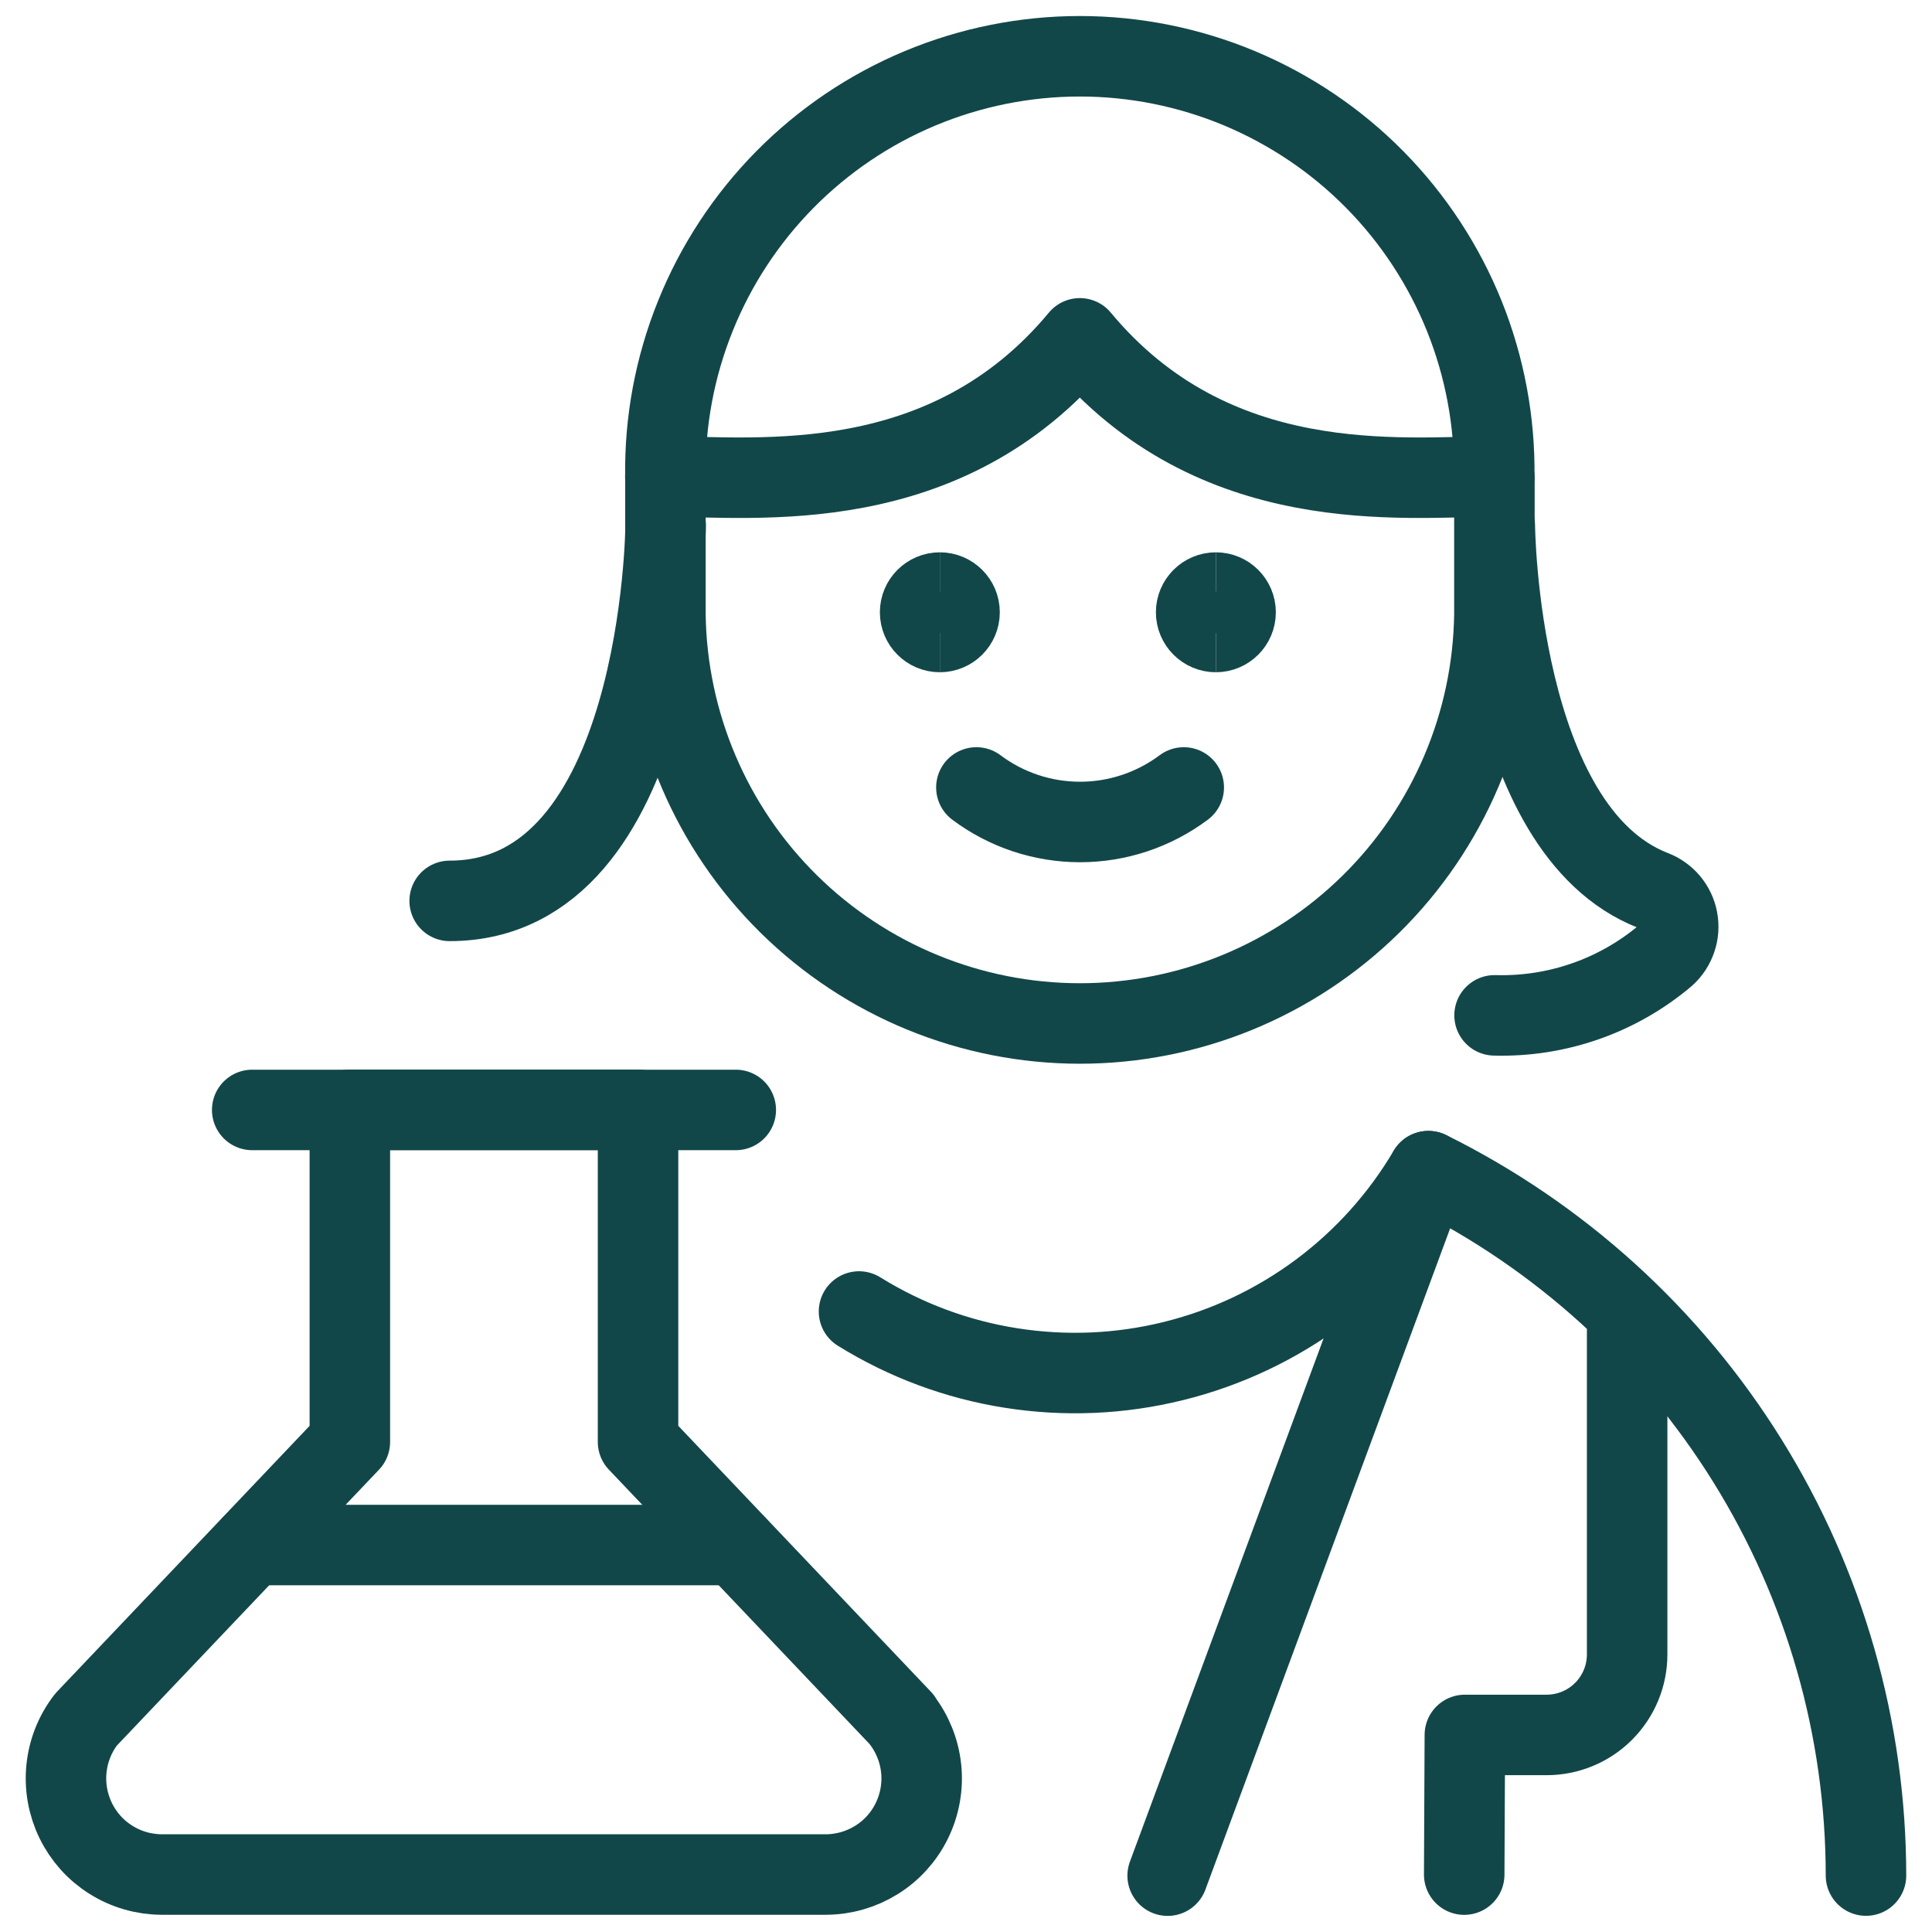
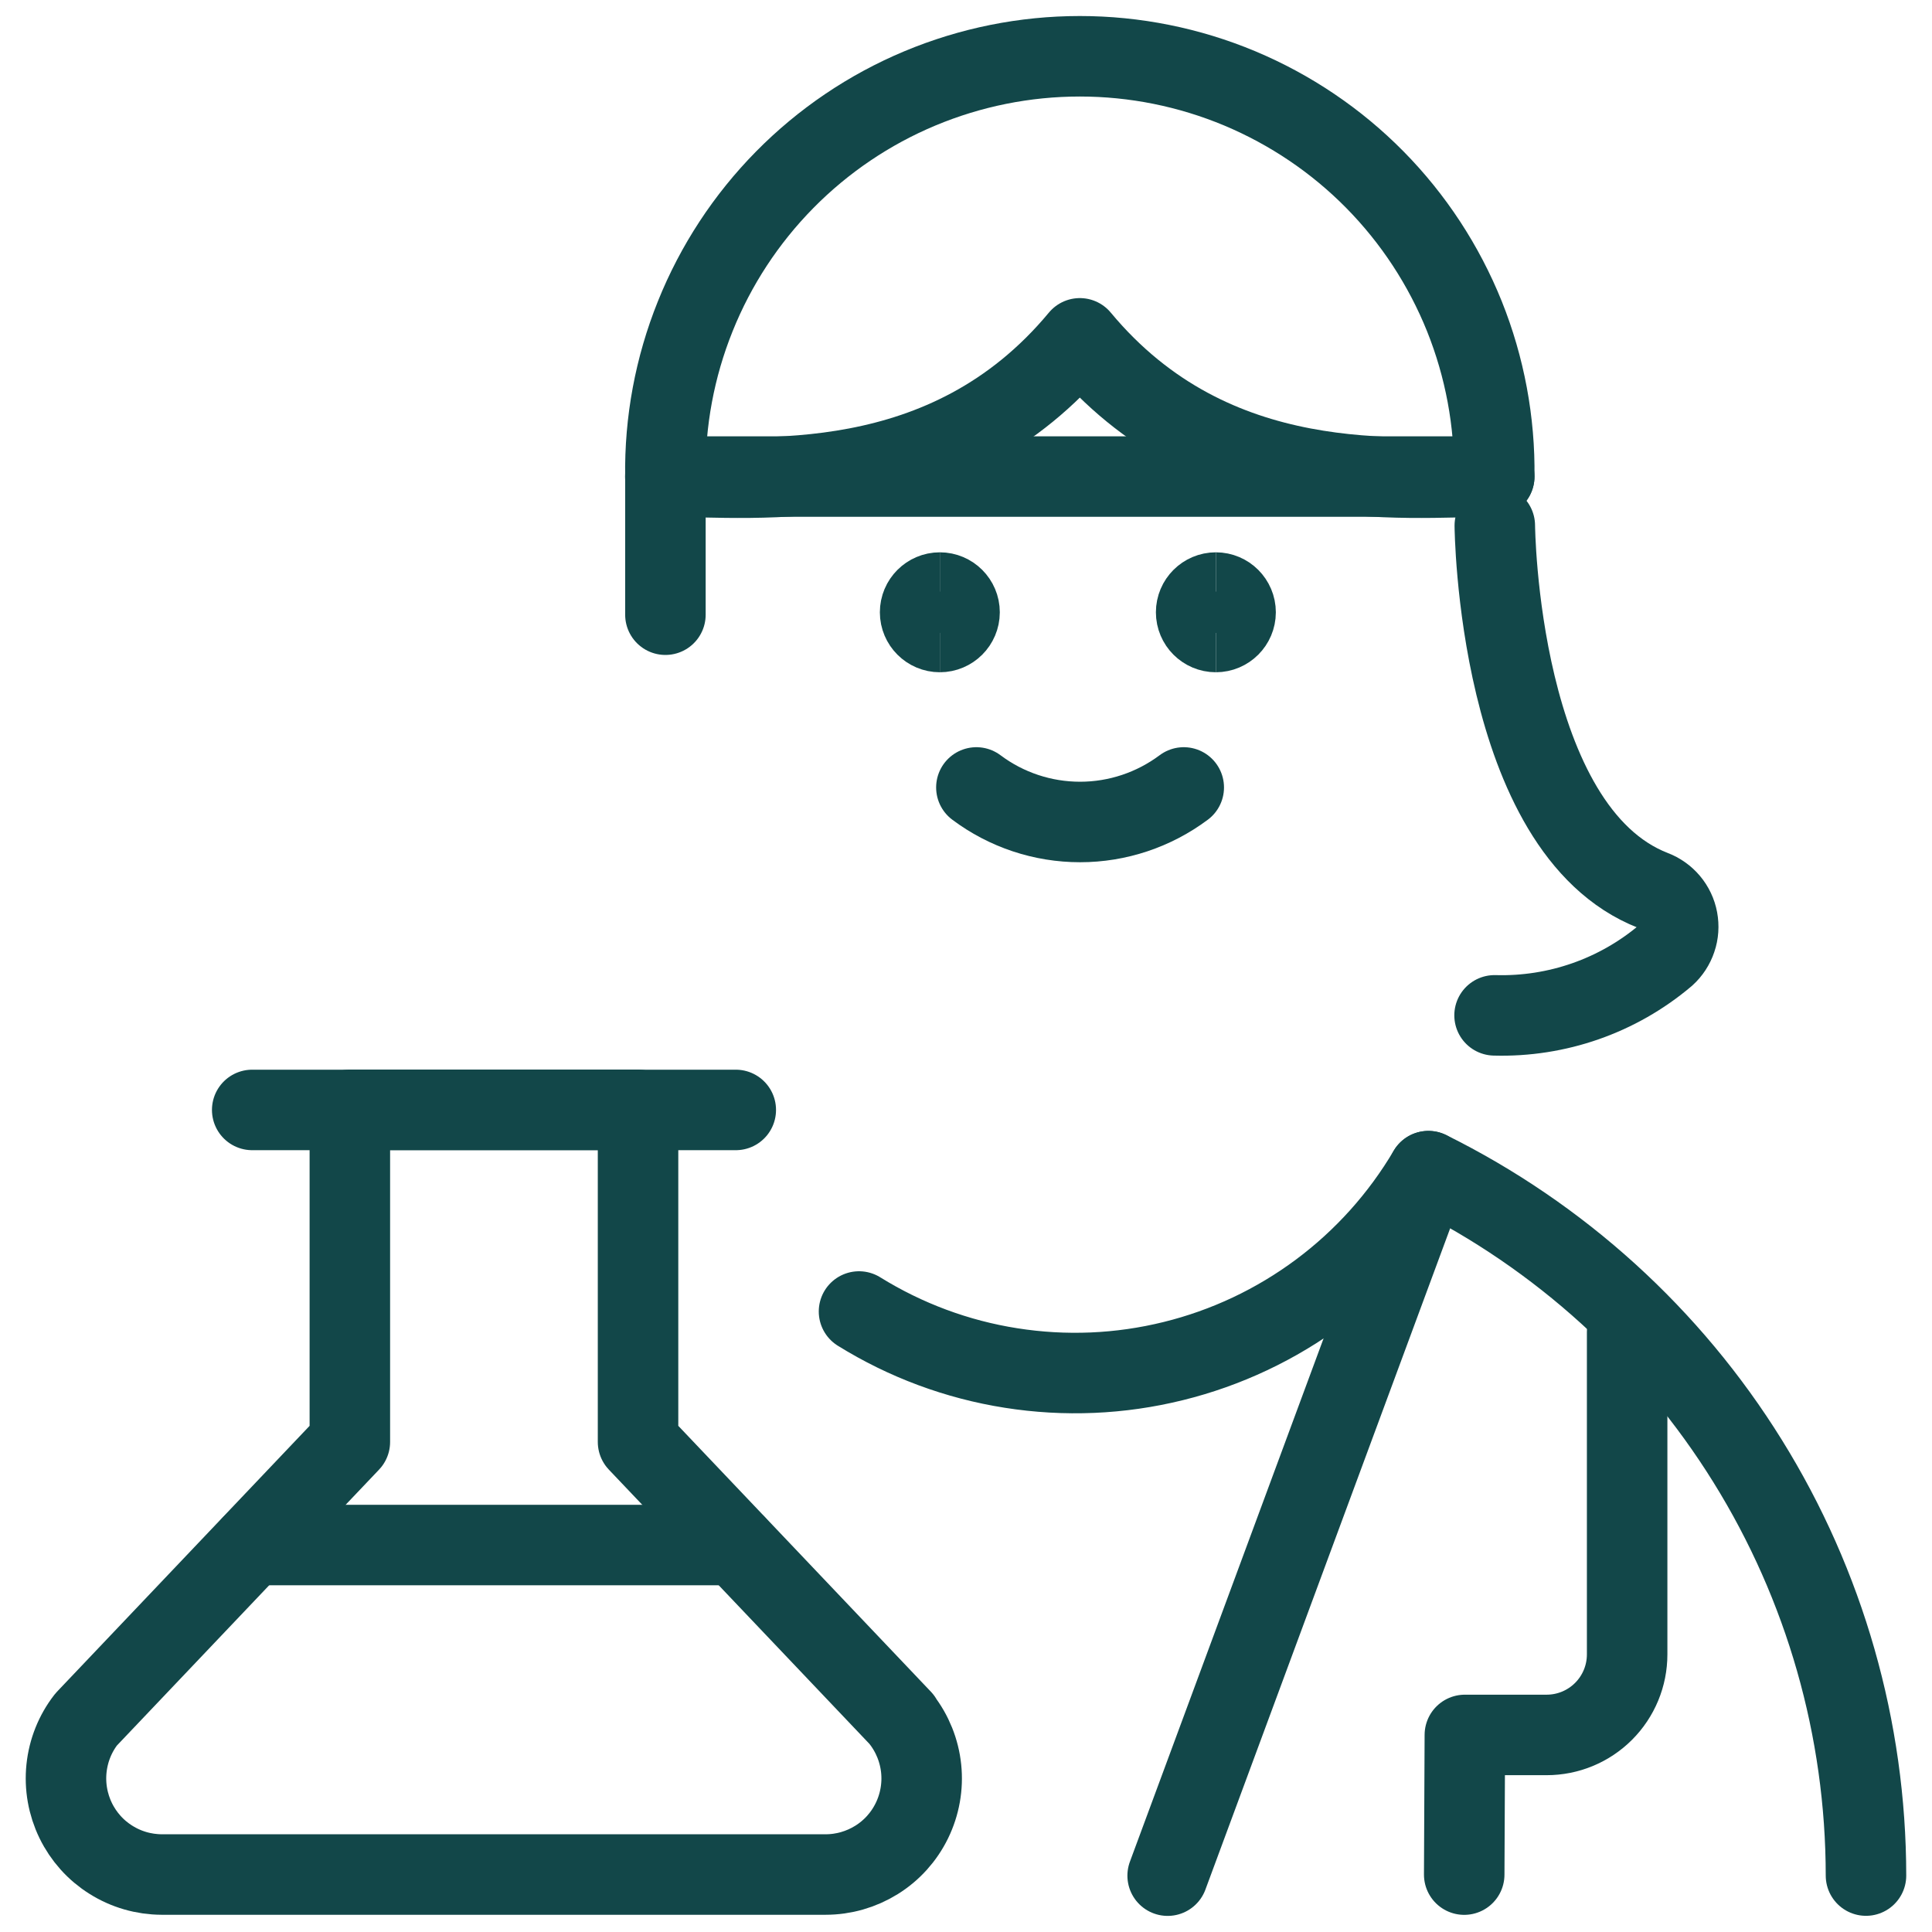
<svg xmlns="http://www.w3.org/2000/svg" viewBox="0 0 24 24" fill="none" id="Avatar-Scientist-Woman--Streamline-Ultimate.svg" height="24" width="24">
  <desc>Avatar Scientist Woman Streamline Icon: https://streamlinehq.com</desc>
  <g id="avatar-scientist-woman">
    <path id="Vector" d="M10.671 16.292c0.577 0.358 1.219 0.597 1.889 0.702 0.67 0.106 1.355 0.077 2.014 -0.086 0.659 -0.162 1.279 -0.455 1.823 -0.86 0.544 -0.405 1.002 -0.915 1.347 -1.5v0c1.631 0.808 3.005 2.055 3.965 3.601 0.961 1.546 1.47 3.33 1.471 5.15" stroke="#124749" stroke-linecap="round" stroke-linejoin="round" stroke-width="1" />
    <path id="Vector_2" d="m17.744 14.549 -3.239 8.751" stroke="#124749" stroke-linecap="round" stroke-linejoin="round" stroke-width="1" />
    <path id="Vector_3" d="M20.213 16.549v4.002c0 0.266 -0.105 0.52 -0.293 0.708 -0.188 0.188 -0.442 0.293 -0.708 0.293h-1.015l-0.008 1.735" stroke="#124749" stroke-linecap="round" stroke-linejoin="round" stroke-width="1" />
    <path id="Vector_4" d="M3.133 13.788h6.007" stroke="#124749" stroke-linecap="round" stroke-linejoin="round" stroke-width="1" />
    <path id="Vector_5" d="m11.202 21.36 -3.276 -3.448v-4.125H4.346v4.125L1.07 21.36c-0.137 0.176 -0.221 0.387 -0.244 0.609 -0.023 0.222 0.017 0.446 0.114 0.646 0.098 0.201 0.249 0.37 0.438 0.488 0.189 0.119 0.407 0.182 0.63 0.183h8.248c0.223 -0 0.442 -0.063 0.632 -0.181 0.19 -0.118 0.342 -0.287 0.44 -0.488 0.098 -0.201 0.138 -0.425 0.115 -0.647 -0.023 -0.222 -0.108 -0.434 -0.245 -0.61h0.004Z" stroke="#124749" stroke-linecap="round" stroke-linejoin="round" stroke-width="1" />
-     <path id="Vector_6" d="M8.269 6.529S8.232 11.191 5.586 11.191" stroke="#124749" stroke-linecap="round" stroke-linejoin="round" stroke-width="1" />
    <path id="Vector_7" d="M18.569 6.529s0.03 3.78 1.967 4.533c0.077 0.029 0.146 0.078 0.199 0.141 0.053 0.063 0.089 0.139 0.104 0.22 0.015 0.081 0.01 0.165 -0.017 0.243 -0.026 0.078 -0.072 0.149 -0.133 0.204 -0.592 0.501 -1.348 0.765 -2.123 0.743" stroke="#124749" stroke-linecap="round" stroke-linejoin="round" stroke-width="1" />
    <path id="Vector_8" d="M3.133 19.193h6.007" stroke="#124749" stroke-linecap="round" stroke-linejoin="round" stroke-width="1" />
    <path id="Vector_9" d="M14.705 9.782c-0.372 0.278 -0.823 0.429 -1.288 0.429 -0.464 0 -0.916 -0.15 -1.288 -0.429" stroke="#124749" stroke-linecap="round" stroke-linejoin="round" stroke-width="1" />
    <path id="Ellipse 1" d="M11.675 7.851c-0.135 0 -0.245 -0.11 -0.245 -0.245 0 -0.135 0.11 -0.245 0.245 -0.245" stroke="#124749" stroke-width="1" />
    <path id="Ellipse 2" d="M11.675 7.851c0.135 0 0.245 -0.11 0.245 -0.245 0 -0.135 -0.11 -0.245 -0.245 -0.245" stroke="#124749" stroke-width="1" />
    <path id="Ellipse 1_2" d="M15.104 7.851c-0.135 0 -0.245 -0.11 -0.245 -0.245 0 -0.135 0.11 -0.245 0.245 -0.245" stroke="#124749" stroke-width="1" />
    <path id="Ellipse 2_2" d="M15.104 7.851c0.135 0 0.245 -0.11 0.245 -0.245 0 -0.135 -0.11 -0.245 -0.245 -0.245" stroke="#124749" stroke-width="1" />
-     <path id="Vector_10" d="M18.562 5.92c0.009 -0.682 -0.117 -1.359 -0.371 -1.992 -0.255 -0.633 -0.632 -1.209 -1.111 -1.695 -0.479 -0.486 -1.05 -0.871 -1.679 -1.135 -0.629 -0.263 -1.305 -0.399 -1.987 -0.399 -0.682 0 -1.358 0.136 -1.987 0.399 -0.629 0.263 -1.2 0.649 -1.679 1.135 -0.479 0.486 -0.857 1.062 -1.111 1.695 -0.255 0.633 -0.381 1.31 -0.371 1.992v1.716c0.019 1.353 0.569 2.645 1.533 3.595 0.964 0.95 2.263 1.483 3.616 1.483 1.353 0 2.652 -0.533 3.616 -1.483 0.964 -0.95 1.514 -2.242 1.533 -3.595V5.92Z" stroke="#124749" stroke-linecap="round" stroke-linejoin="round" stroke-width="1" />
+     <path id="Vector_10" d="M18.562 5.92c0.009 -0.682 -0.117 -1.359 -0.371 -1.992 -0.255 -0.633 -0.632 -1.209 -1.111 -1.695 -0.479 -0.486 -1.05 -0.871 -1.679 -1.135 -0.629 -0.263 -1.305 -0.399 -1.987 -0.399 -0.682 0 -1.358 0.136 -1.987 0.399 -0.629 0.263 -1.2 0.649 -1.679 1.135 -0.479 0.486 -0.857 1.062 -1.111 1.695 -0.255 0.633 -0.381 1.31 -0.371 1.992v1.716V5.92Z" stroke="#124749" stroke-linecap="round" stroke-linejoin="round" stroke-width="1" />
    <path id="Vector_11" d="M18.562 5.92c-1.138 0 -3.482 0.288 -5.148 -1.717 -1.665 2.005 -4.01 1.717 -5.149 1.717" stroke="#124749" stroke-linecap="round" stroke-linejoin="round" stroke-width="1" />
  </g>
</svg>